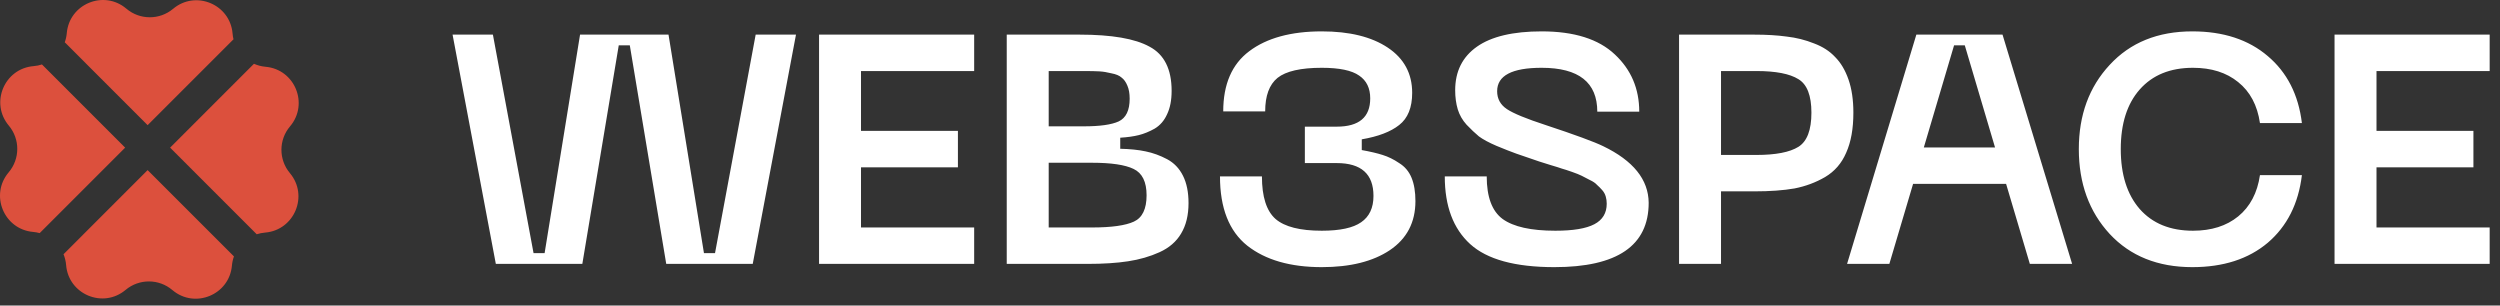
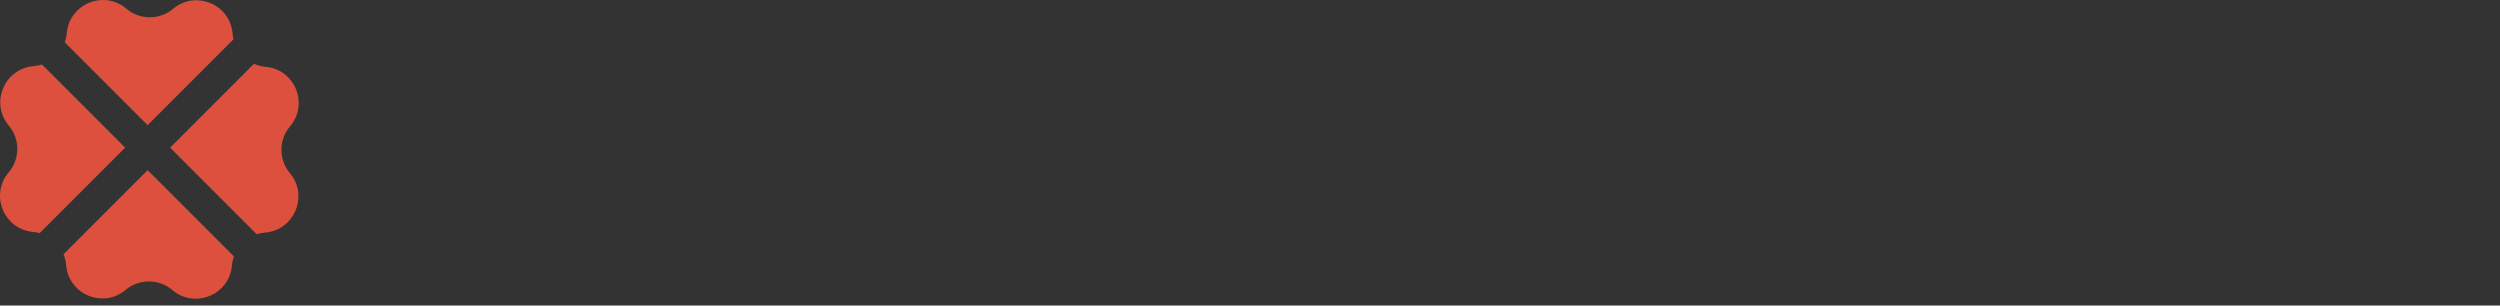
<svg xmlns="http://www.w3.org/2000/svg" width="180" height="22" viewBox="0 0 180 22" fill="none">
  <rect x="0" y="0" width="180" height="22" fill="#333333" stroke="none" />
  <path fill-rule="evenodd" clip-rule="evenodd" d="M2.857 16.784L9.011 10.63L3.021 4.64C2.83 4.703 2.628 4.744 2.42 4.761C0.308 4.934 -0.729 7.418 0.633 9.042C1.451 10.017 1.447 11.439 0.624 12.409C-0.747 14.025 0.276 16.515 2.387 16.699C2.548 16.713 2.705 16.742 2.857 16.784ZM4.573 18.304C4.674 18.549 4.739 18.812 4.761 19.087C4.934 21.199 7.418 22.236 9.042 20.874C10.017 20.056 11.439 20.06 12.409 20.883C14.025 22.254 16.515 21.231 16.699 19.12C16.719 18.891 16.769 18.67 16.844 18.462L10.629 12.248L4.573 18.304ZM18.485 16.867C18.677 16.804 18.878 16.763 19.087 16.746C21.199 16.573 22.236 14.088 20.874 12.465C20.056 11.49 20.06 10.068 20.883 9.098C22.254 7.482 21.231 4.992 19.12 4.808C18.825 4.782 18.544 4.707 18.285 4.592L12.248 10.63L18.485 16.867ZM16.812 2.829L10.629 9.011L4.663 3.045C4.738 2.837 4.788 2.616 4.808 2.387C4.992 0.276 7.482 -0.747 9.098 0.624C10.068 1.447 11.49 1.451 12.465 0.633C14.088 -0.729 16.573 0.308 16.746 2.42C16.757 2.56 16.779 2.696 16.812 2.829Z" fill="#DC503D" />
-   <path d="M32.585 2.493H35.489L38.416 18.227H39.212L41.764 2.493H48.133L50.685 18.227H51.481L54.408 2.493H57.311L54.197 19H47.969L45.346 3.265H44.55L41.928 19H35.7L32.585 2.493ZM58.972 19V2.493H70.14V5.115H61.992V9.423H68.97V12.046H61.992V16.378H70.14V19H58.972ZM72.485 19V2.493H77.73C80.04 2.493 81.719 2.781 82.764 3.359C83.826 3.921 84.357 4.982 84.357 6.543C84.357 7.215 84.247 7.777 84.029 8.229C83.826 8.682 83.529 9.025 83.139 9.26C82.749 9.478 82.366 9.634 81.992 9.728C81.617 9.821 81.172 9.884 80.657 9.915V10.711C81.359 10.727 81.968 10.789 82.483 10.899C83.014 11.008 83.529 11.195 84.029 11.46C84.528 11.726 84.911 12.124 85.176 12.655C85.442 13.185 85.574 13.841 85.574 14.621C85.574 15.496 85.395 16.229 85.036 16.822C84.692 17.4 84.177 17.845 83.49 18.157C82.803 18.469 82.046 18.688 81.219 18.813C80.407 18.938 79.439 19 78.316 19H72.485ZM75.506 9.096H78.035C79.19 9.096 80.025 8.979 80.54 8.744C81.071 8.495 81.336 7.948 81.336 7.105C81.336 6.731 81.281 6.419 81.172 6.169C81.063 5.903 80.922 5.708 80.751 5.583C80.595 5.443 80.353 5.341 80.025 5.279C79.713 5.201 79.424 5.154 79.159 5.139C78.893 5.123 78.519 5.115 78.035 5.115H75.506V9.096ZM75.506 16.378H78.62C80.025 16.378 81.032 16.237 81.641 15.956C82.249 15.675 82.554 15.043 82.554 14.059C82.554 13.092 82.242 12.46 81.617 12.163C81.008 11.866 80.009 11.718 78.62 11.718H75.506V16.378ZM87.839 12.701H90.859C90.859 14.169 91.187 15.191 91.843 15.769C92.498 16.331 93.606 16.612 95.167 16.612C96.479 16.612 97.423 16.409 98.001 16.003C98.594 15.597 98.89 14.965 98.89 14.106C98.89 12.53 98.008 11.742 96.244 11.742H93.95V9.119H96.244C97.852 9.119 98.656 8.44 98.656 7.082C98.656 6.348 98.391 5.802 97.86 5.443C97.329 5.068 96.432 4.881 95.167 4.881C93.653 4.881 92.592 5.123 91.983 5.607C91.39 6.091 91.093 6.895 91.093 8.019H88.073C88.073 6.067 88.697 4.623 89.946 3.687C91.21 2.735 92.951 2.259 95.167 2.259C97.165 2.259 98.75 2.649 99.921 3.429C101.091 4.21 101.677 5.295 101.677 6.684C101.677 7.745 101.364 8.518 100.74 9.002C100.131 9.486 99.234 9.829 98.047 10.032V10.805C98.656 10.914 99.156 11.031 99.546 11.156C99.952 11.281 100.35 11.476 100.74 11.742C101.146 11.991 101.442 12.342 101.63 12.795C101.817 13.248 101.911 13.81 101.911 14.481C101.911 16.011 101.294 17.189 100.061 18.017C98.844 18.828 97.212 19.234 95.167 19.234C92.904 19.234 91.117 18.719 89.805 17.689C88.494 16.643 87.839 14.98 87.839 12.701ZM118.705 14.598C118.705 17.689 116.441 19.234 111.915 19.234C109.089 19.234 107.068 18.68 105.85 17.572C104.633 16.463 104.024 14.84 104.024 12.701H107.044C107.044 14.184 107.427 15.207 108.192 15.769C108.972 16.331 110.236 16.612 111.985 16.612C113.265 16.612 114.201 16.456 114.795 16.143C115.388 15.831 115.684 15.339 115.684 14.668C115.684 14.481 115.661 14.309 115.614 14.153C115.567 13.982 115.481 13.825 115.356 13.685C115.232 13.544 115.107 13.419 114.982 13.31C114.873 13.185 114.701 13.068 114.467 12.959C114.233 12.834 114.037 12.733 113.881 12.655C113.725 12.577 113.491 12.483 113.179 12.374C112.867 12.264 112.625 12.186 112.453 12.139C112.281 12.077 112.008 11.991 111.634 11.882C111.259 11.757 110.986 11.671 110.814 11.624C110.112 11.39 109.565 11.203 109.175 11.062C108.785 10.922 108.309 10.735 107.747 10.501C107.2 10.266 106.779 10.04 106.482 9.821C106.201 9.587 105.905 9.306 105.593 8.979C105.296 8.651 105.085 8.284 104.96 7.878C104.835 7.457 104.773 6.996 104.773 6.497C104.773 5.139 105.296 4.093 106.342 3.359C107.388 2.625 108.941 2.259 111.001 2.259C113.343 2.259 115.099 2.813 116.27 3.921C117.44 5.014 118.026 6.387 118.026 8.042H115.005C115.005 5.935 113.671 4.881 111.001 4.881C108.863 4.881 107.794 5.443 107.794 6.567C107.794 7.113 108.028 7.542 108.496 7.855C108.964 8.167 109.893 8.549 111.282 9.002C113.405 9.704 114.787 10.212 115.427 10.524C117.596 11.57 118.689 12.928 118.705 14.598ZM126.301 2.493C127.191 2.493 127.971 2.54 128.643 2.633C129.329 2.711 129.985 2.875 130.609 3.125C131.234 3.359 131.741 3.687 132.131 4.108C132.537 4.514 132.857 5.053 133.091 5.724C133.326 6.395 133.443 7.191 133.443 8.112C133.443 9.267 133.271 10.227 132.927 10.992C132.6 11.757 132.092 12.342 131.406 12.748C130.734 13.139 130.001 13.412 129.205 13.568C128.408 13.708 127.441 13.778 126.301 13.778H123.913V19H120.892V2.493H126.301ZM126.465 11.156C127.854 11.156 128.861 10.961 129.486 10.571C130.11 10.181 130.422 9.361 130.422 8.112C130.422 6.879 130.11 6.075 129.486 5.7C128.861 5.31 127.854 5.115 126.465 5.115H123.913V11.156H126.465ZM146.148 19L144.439 13.24H137.742L136.033 19H132.989L137.977 2.493H144.182L149.192 19H146.148ZM138.515 10.618H143.643L141.465 3.265H140.693L138.515 10.618ZM149.675 10.735C149.675 8.284 150.416 6.262 151.899 4.67C153.382 3.062 155.365 2.259 157.847 2.259C160.079 2.259 161.89 2.852 163.279 4.038C164.668 5.209 165.488 6.817 165.737 8.861H162.717C162.53 7.581 162.007 6.598 161.148 5.911C160.305 5.224 159.22 4.881 157.894 4.881C156.255 4.881 154.975 5.404 154.054 6.45C153.148 7.48 152.695 8.908 152.695 10.735C152.695 12.561 153.148 13.997 154.054 15.043C154.975 16.089 156.255 16.612 157.894 16.612C159.22 16.612 160.305 16.268 161.148 15.582C162.007 14.879 162.53 13.888 162.717 12.608H165.737C165.488 14.668 164.668 16.292 163.279 17.478C161.89 18.649 160.079 19.234 157.847 19.234C155.365 19.234 153.382 18.438 151.899 16.846C150.416 15.238 149.675 13.201 149.675 10.735ZM168.087 19V2.493H179.256V5.115H171.108V9.423H178.086V12.046H171.108V16.378H179.256V19H168.087Z" fill="white" />
</svg>